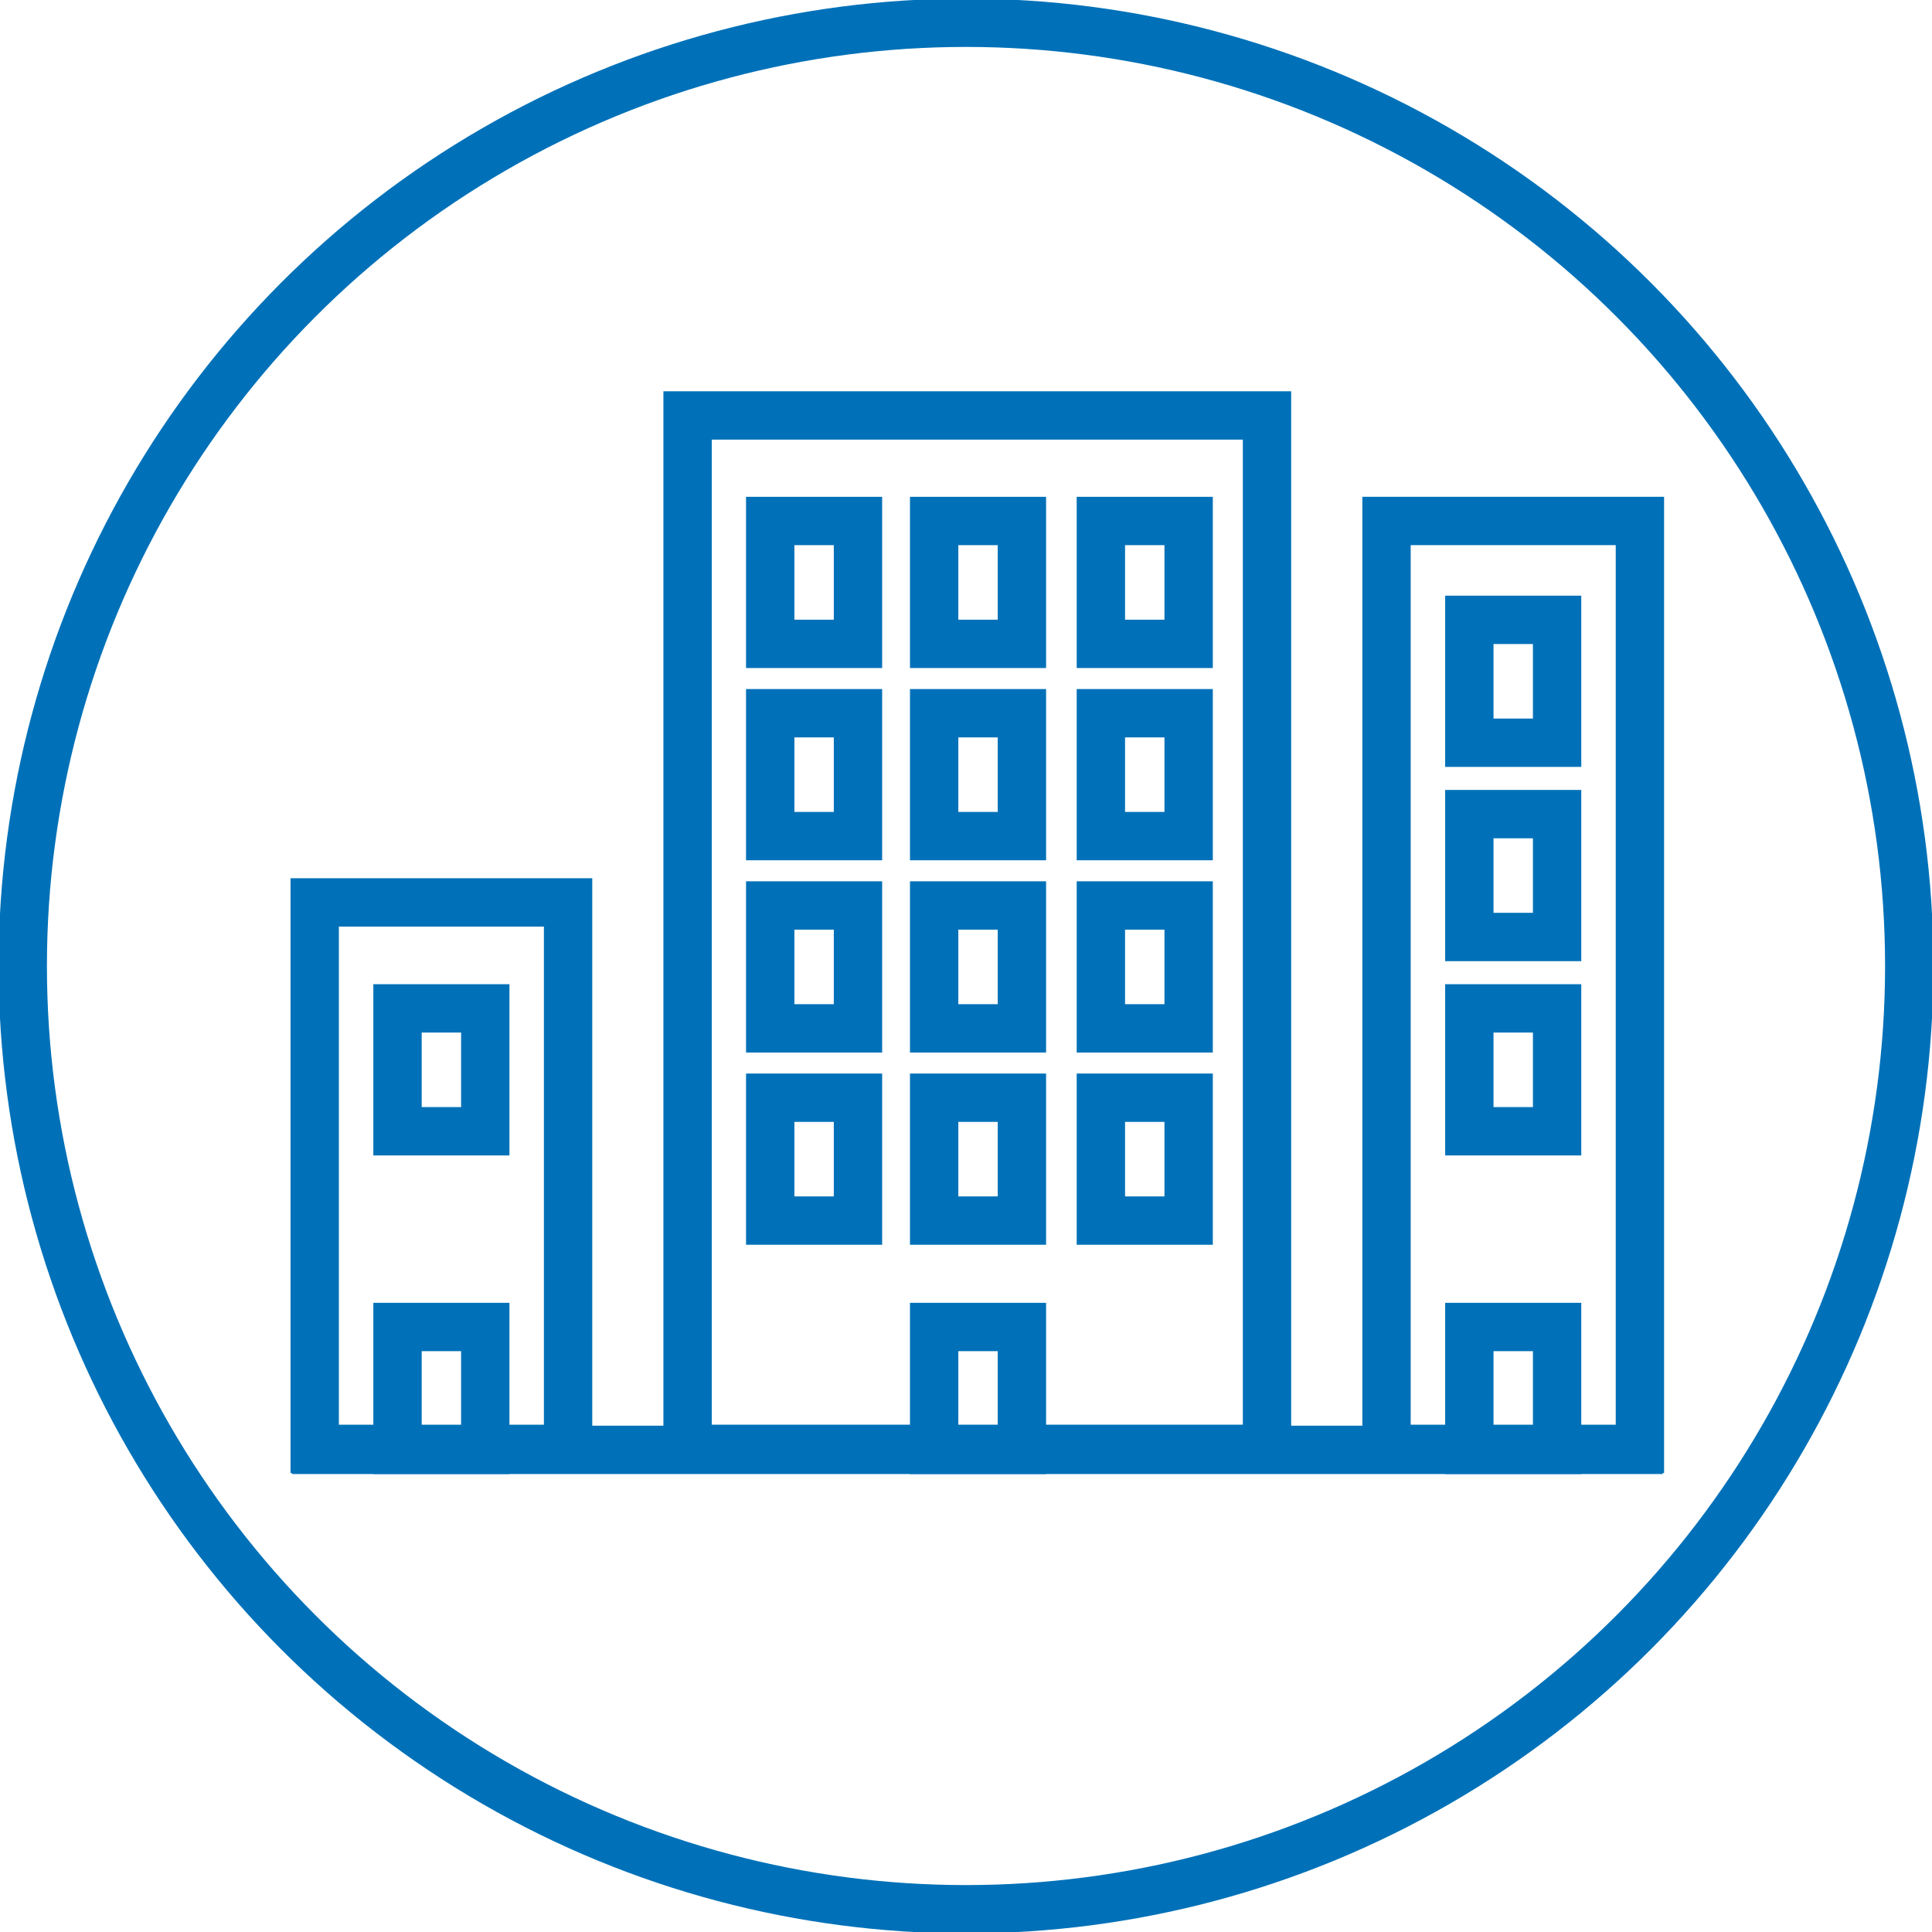
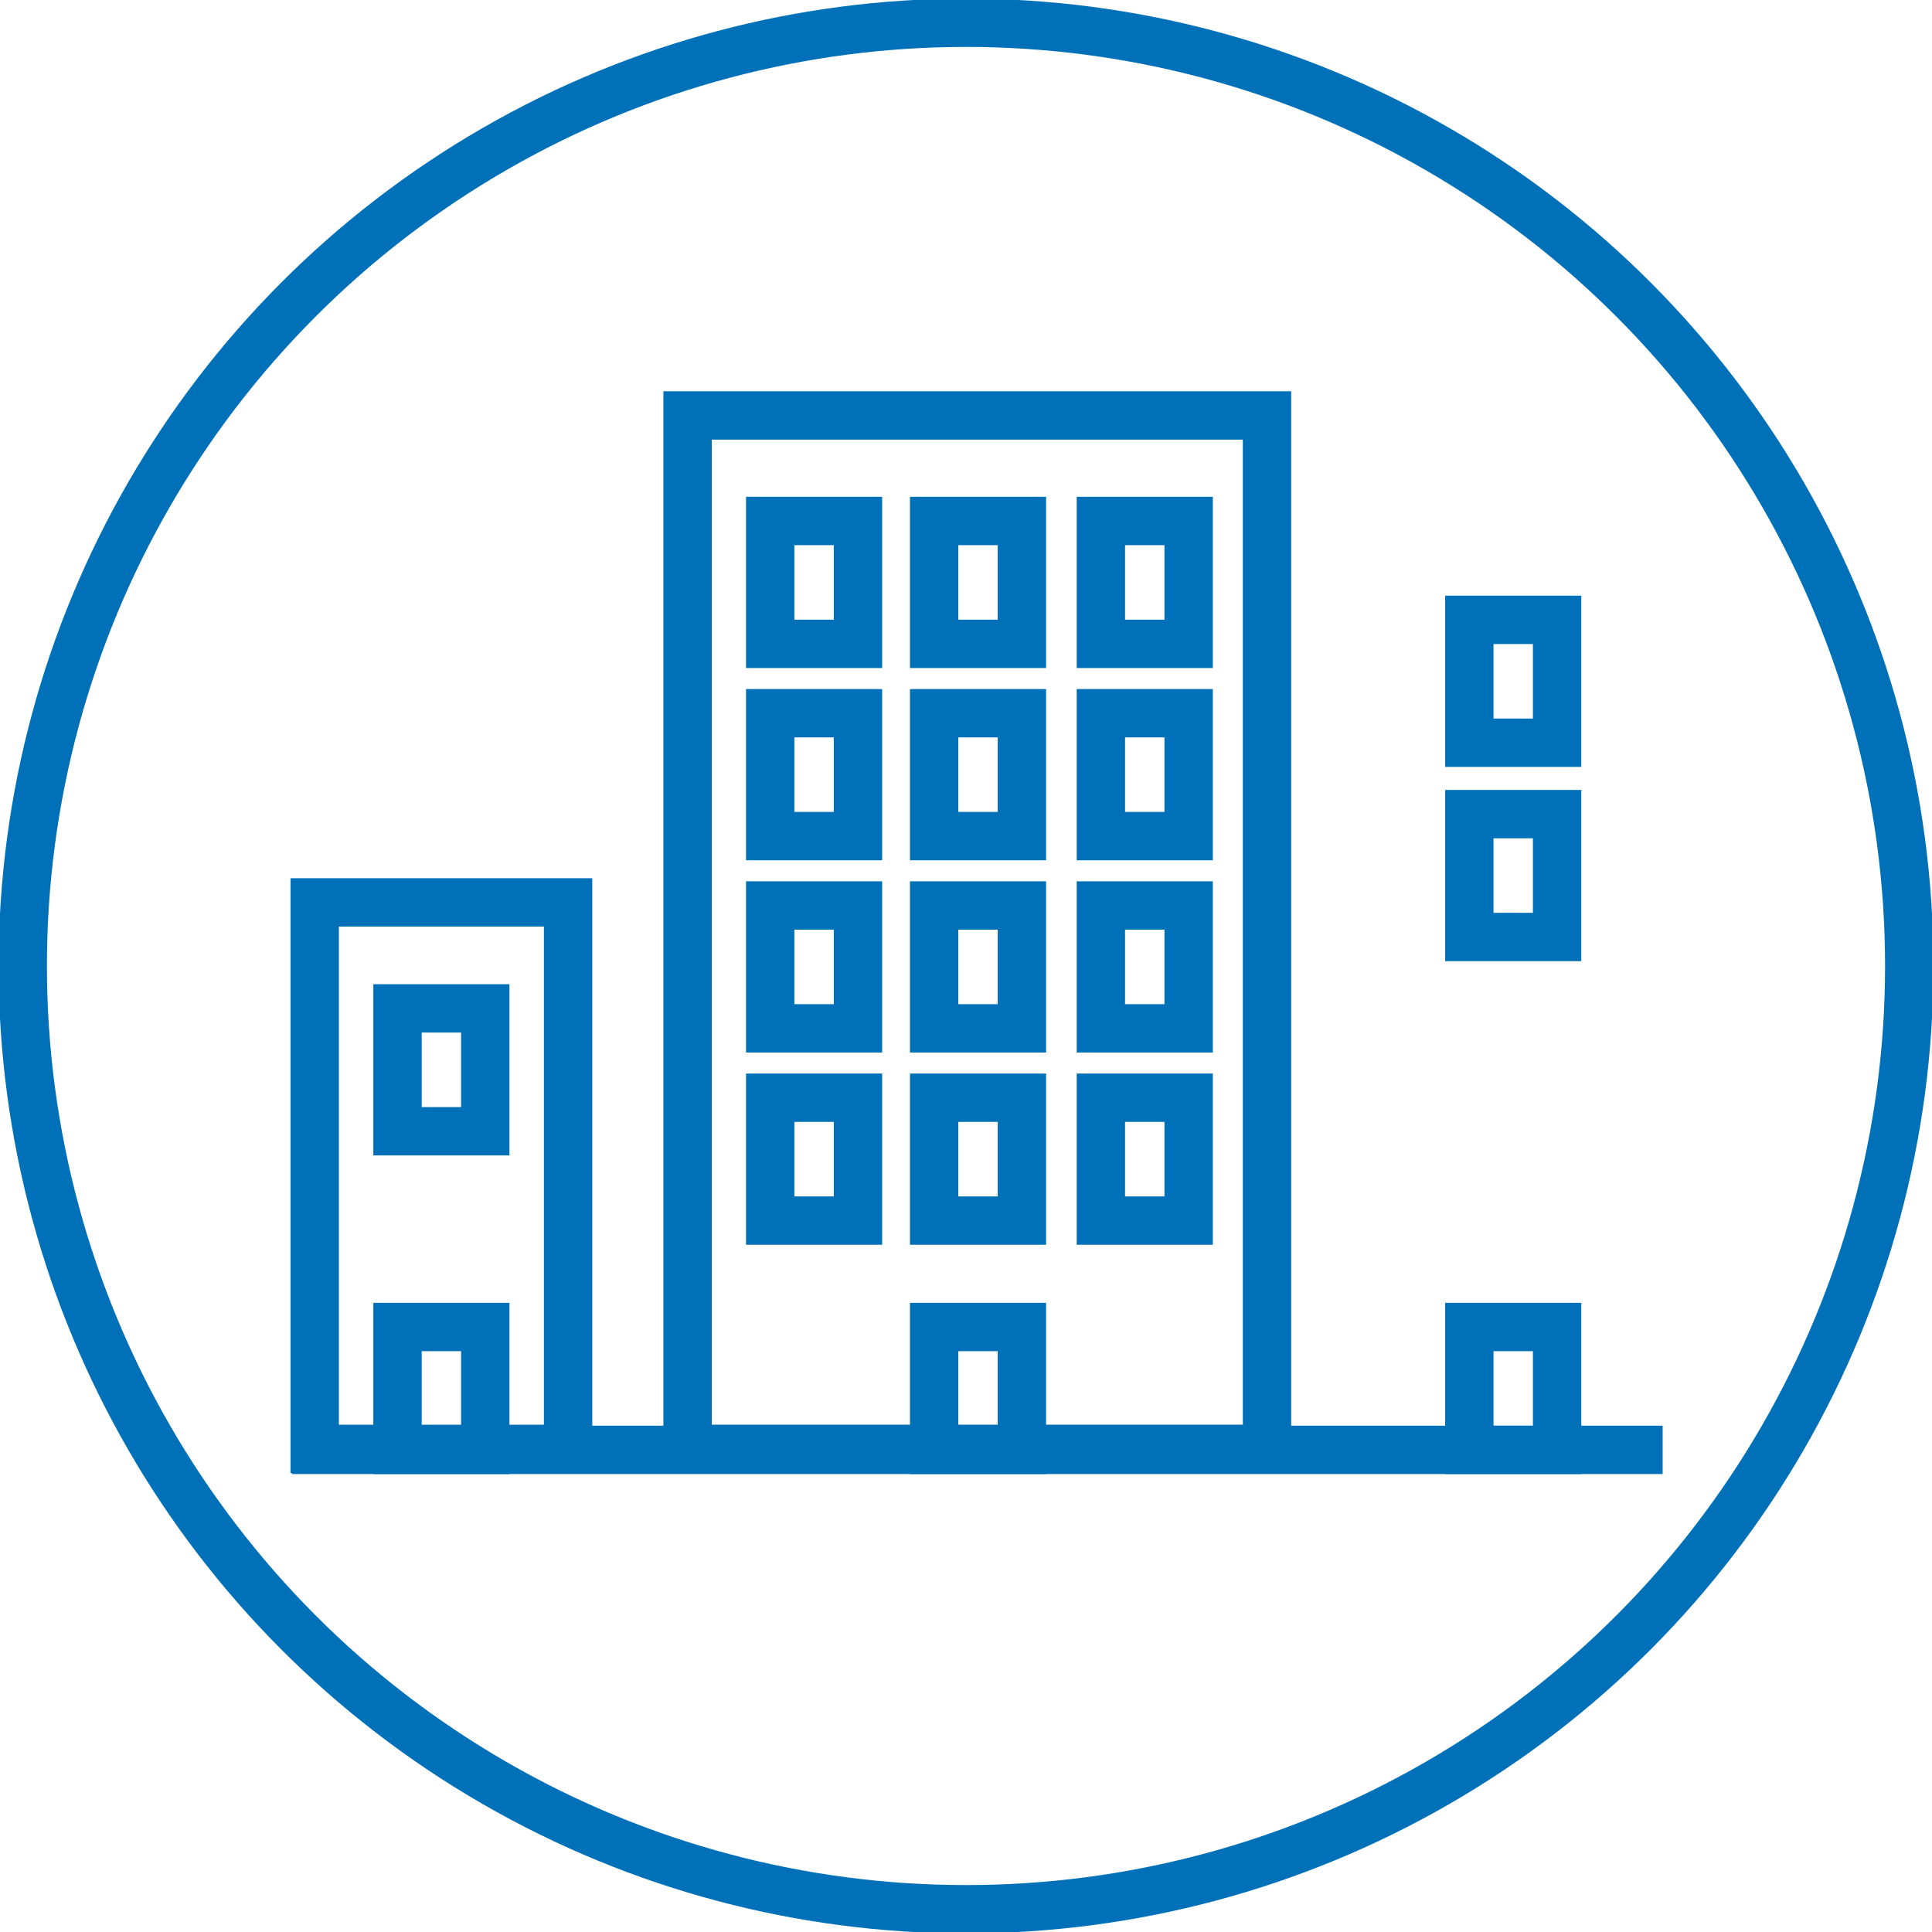
<svg xmlns="http://www.w3.org/2000/svg" id="Layer_1" data-name="Layer 1" width="80" height="80" viewBox="0 0 80 80">
  <defs>
    <style>.cls-1,.cls-3{fill:none;}.cls-2{clip-path:url(#clip-path);}.cls-3{stroke:#0071b8;stroke-width:2.002px;}</style>
    <clipPath id="clip-path">
      <rect class="cls-1" width="80" height="80" />
    </clipPath>
  </defs>
  <g class="cls-2">
    <circle class="cls-3" cx="40" cy="40" r="39.058" />
  </g>
  <rect class="cls-3" x="28.471" y="17.203" width="23.993" height="42.791" />
  <rect class="cls-3" x="13.031" y="37.367" width="10.492" height="22.628" />
-   <rect class="cls-3" x="57.413" y="21.572" width="10.492" height="38.423" />
  <rect class="cls-3" x="31.893" y="29.533" width="3.634" height="5.088" />
  <rect class="cls-3" x="31.893" y="21.573" width="3.634" height="5.088" />
  <rect class="cls-3" x="31.893" y="37.494" width="3.634" height="5.088" />
  <rect class="cls-3" x="31.893" y="45.454" width="3.634" height="5.088" />
  <rect class="cls-3" x="38.681" y="29.533" width="3.634" height="5.088" />
  <rect class="cls-3" x="38.681" y="21.573" width="3.634" height="5.088" />
  <rect class="cls-3" x="38.681" y="37.494" width="3.634" height="5.088" />
  <rect class="cls-3" x="38.681" y="45.454" width="3.634" height="5.088" />
  <rect class="cls-3" x="38.681" y="54.948" width="3.634" height="5.088" />
  <rect class="cls-3" x="60.842" y="54.948" width="3.634" height="5.088" />
  <rect class="cls-3" x="16.46" y="54.948" width="3.634" height="5.088" />
  <rect class="cls-3" x="45.585" y="29.533" width="3.634" height="5.088" />
  <rect class="cls-3" x="45.585" y="21.573" width="3.634" height="5.088" />
  <rect class="cls-3" x="45.585" y="37.494" width="3.634" height="5.088" />
  <rect class="cls-3" x="45.585" y="45.454" width="3.634" height="5.088" />
  <line class="cls-3" x1="68.847" y1="60.036" x2="12.089" y2="60.036" />
  <rect class="cls-3" x="60.842" y="33.711" width="3.634" height="5.088" />
  <rect class="cls-3" x="16.46" y="41.755" width="3.634" height="5.088" />
-   <rect class="cls-3" x="60.842" y="41.755" width="3.634" height="5.088" />
  <rect class="cls-3" x="60.842" y="25.667" width="3.634" height="5.088" />
</svg>